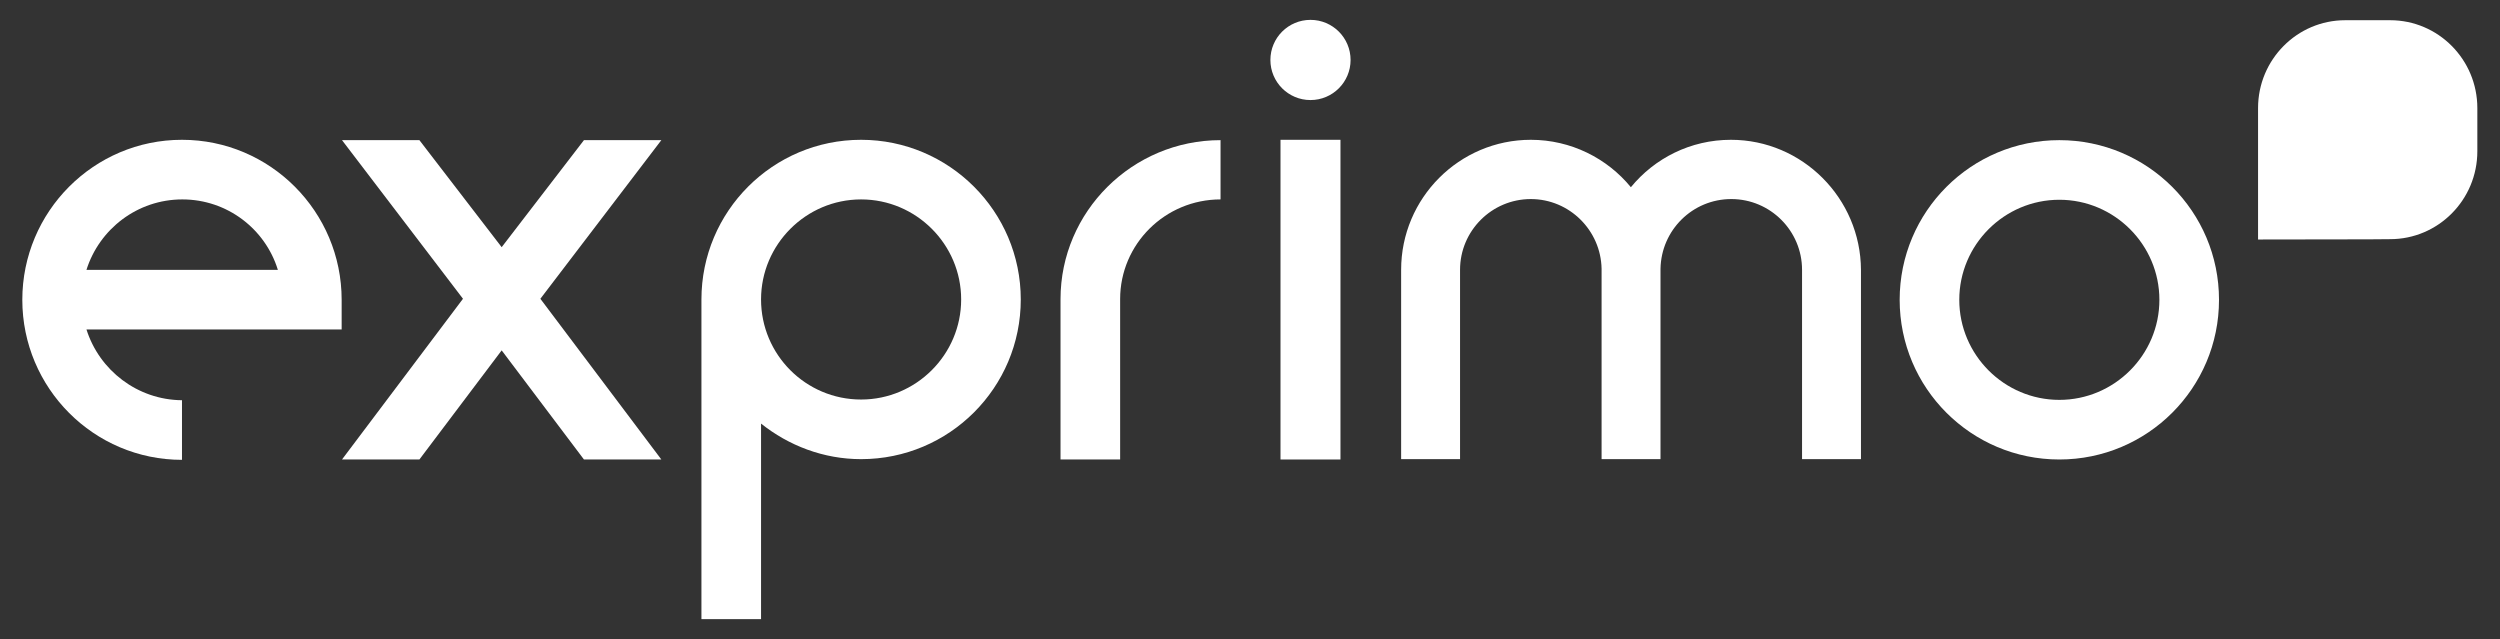
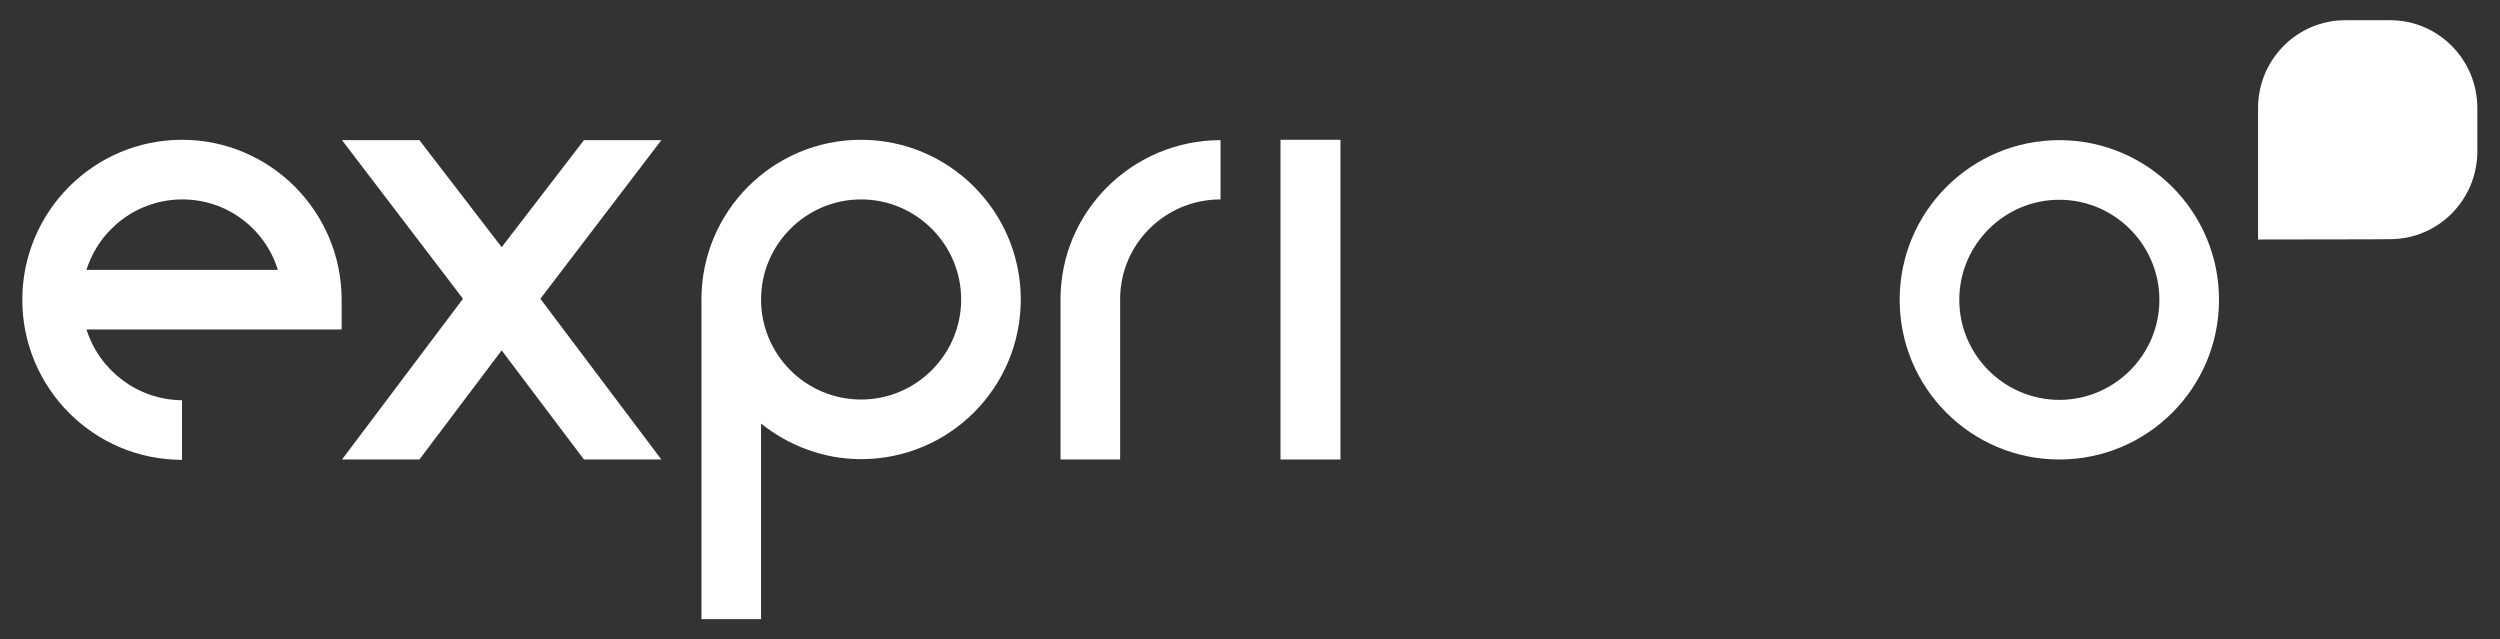
<svg xmlns="http://www.w3.org/2000/svg" version="1.1" id="Layer_1" x="0px" y="0px" width="717.1px" height="183.3px" viewBox="0 0 717.1 183.3" style="enable-background:new 0 0 717.1 183.3;" xml:space="preserve">
  <rect x="0" y="0" width="717.1" height="183.3" fill="#333333" stroke="none" />
  <style type="text/css">
	.st0{fill:#FFFFFF;}
</style>
  <g>
    <g>
      <path class="st0" d="M24.8,94.5H98V86c0-25.3-20.5-45.9-45.8-45.9S6.4,60.7,6.4,86s20.5,45.9,45.8,45.9v-17.1    C39.4,114.7,28.5,106.2,24.8,94.5z M52.3,57.2c12.9,0,23.8,8.5,27.4,20.2H24.8C28.5,65.7,39.4,57.2,52.3,57.2z" />
      <polygon class="st0" points="167.5,40.2 143.9,70.9 120.3,40.2 98.1,40.2 132.8,85.7 98.1,131.8 120.3,131.8 143.9,100.5     167.5,131.8 189.7,131.8 155,85.7 189.7,40.2   " />
      <path class="st0" d="M590.7,40.2c-25.3,0-45.8,20.5-45.8,45.8s20.5,45.8,45.8,45.8s45.8-20.5,45.8-45.8S616,40.2,590.7,40.2z     M590.7,114.7c-15.8,0-28.7-12.9-28.7-28.7s12.9-28.7,28.7-28.7s28.7,12.9,28.7,28.7S606.5,114.7,590.7,114.7z" />
      <path class="st0" d="M304.2,85.8v46h17.1v-46c0-15.8,12.9-28.6,28.8-28.6v-17C324.8,40.2,304.2,60.7,304.2,85.8z" />
      <rect x="367.3" y="40.1" class="st0" width="17.2" height="91.7" />
-       <circle class="st0" cx="375.9" cy="17.2" r="11.5" />
      <path class="st0" d="M247,40.1c-25.3,0-45.8,20.5-45.8,45.8v91.7h17.1v-56.1c7.9,6.3,17.9,10.2,28.7,10.2    c25.3,0,45.8-20.5,45.8-45.8S272.2,40.1,247,40.1z M247,114.6c-15.9,0-28.7-12.9-28.7-28.7s12.9-28.7,28.7-28.7    s28.7,12.9,28.7,28.7S262.8,114.6,247,114.6z" />
-       <path class="st0" d="M496.5,40.1c-11.6,0-21.9,5.3-28.7,13.6c-6.8-8.3-17.2-13.6-28.7-13.6c-20.5,0-37.2,16.7-37.2,37.3v54.3h16.9    V77.4c0-11.2,9.1-20.3,20.3-20.3c11.1,0,20.1,9,20.3,20c0,0.1,0,0.2,0,0.3l0,0v54.3h16.9V77.4c0-0.1,0-0.2,0-0.3    c0.2-11.1,9.2-20,20.3-20c11.2,0,20.3,9.1,20.3,20.3v54.3h16.9V77.4C533.7,56.9,517,40.1,496.5,40.1z" />
    </g>
    <g>
      <path class="st0" d="M685.6,5.8h-12.9c-13.8,0-25,11.3-25,25.2v37.7c34.7,0,37.9-0.1,37.9-0.1c13.8,0,25-11.3,25-25.2V31    C710.6,17.1,699.4,5.8,685.6,5.8z" />
    </g>
  </g>
</svg>